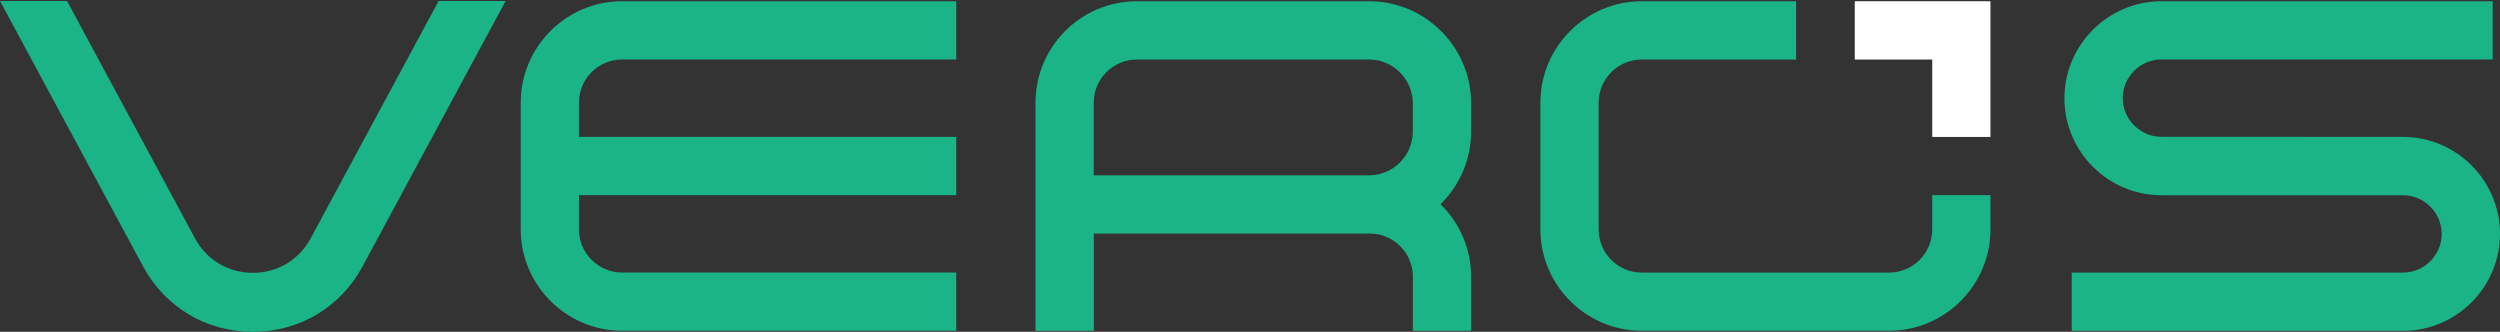
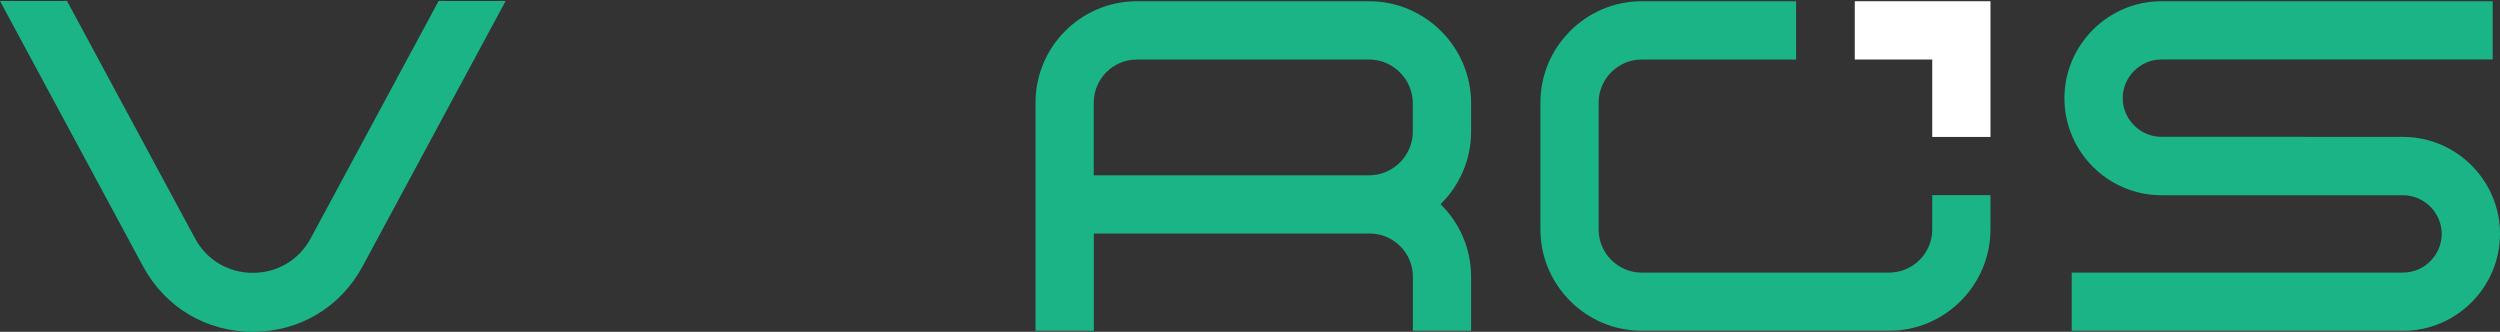
<svg xmlns="http://www.w3.org/2000/svg" id="Layer_1" viewBox="0 0 404 53.62">
  <rect x="0" y="0" width="404" height="53.62" fill="#333333" stroke="none" />
  <defs>
    <style>.cls-1{fill:#fff;}.cls-2{fill:#1ab487;}</style>
  </defs>
-   <path class="cls-2" d="m154.53,44.04v9.41h-54.01c-9,0-16.37-7.37-16.37-16.37v-20.51C84.15,7.57,91.52.2,100.52.2h54.01v9.41h-54.01c-3.83,0-6.96,3.13-6.96,6.96v5.55h60.97v9.41h-60.97v5.55c0,3.83,3.13,6.96,6.96,6.96h54.01Z" />
  <path class="cls-2" d="m167.34,53.46V16.57c0-9.02,7.35-16.37,16.37-16.37h37.55c9.06,0,16.47,7.41,16.47,16.47v4.6c0,4.58-1.89,8.73-4.94,11.73,3.04,2.97,4.94,7.12,4.94,11.7v8.76h-9.41v-8.76c0-3.83-3.13-6.96-6.96-6.96h-44.6v15.72h-9.41Zm36.15-25.13h17.77c3.86,0,7.05-3.19,7.05-7.05v-4.6c0-3.86-3.19-7.06-7.05-7.06h-37.55c-3.83,0-6.96,3.13-6.96,6.96v11.75h26.73Z" />
  <path class="cls-2" d="m372.36,22.12h15.97c8.62,0,15.67,7.05,15.67,15.67s-7.05,15.67-15.67,15.67h-53.54v-9.41h53.54c3.42,0,6.25-2.83,6.25-6.25s-2.83-6.25-6.25-6.25h-39.05c-8.62,0-15.67-7.05-15.67-15.67S340.67.2,349.28.2h53.54v9.41h-53.54c-3.42,0-6.25,2.83-6.25,6.25s2.83,6.25,6.25,6.25h23.08Z" />
  <path class="cls-2" d="m312.25,31.54v5.55c0,3.83-3.13,6.96-6.96,6.96h-39.99c-3.83,0-6.96-3.13-6.96-6.96v-20.51c0-3.83,3.13-6.96,6.96-6.96h24.95V.2h-24.95c-9,0-16.37,7.37-16.37,16.37v20.51c0,9,7.37,16.37,16.37,16.37h39.99c9,0,16.37-7.37,16.37-16.37v-5.55h-9.41Z" />
  <polygon class="cls-1" points="299.73 9.62 312.25 9.62 312.25 22.13 321.66 22.13 321.66 .2 299.73 .2 299.73 9.62" />
  <path class="cls-2" d="m40.85,53.62s0,0,0,0c-7.53,0-14.16-3.96-17.74-10.59L0,.16h10.83s20.68,38.35,20.68,38.35c1.88,3.5,5.38,5.58,9.35,5.58s7.47-2.09,9.35-5.58L70.88.16h10.83s-23.11,42.87-23.11,42.87c-3.57,6.63-10.21,10.59-17.74,10.59Z" />
  <line class="cls-2" x1="10.74" x2="31.5" y2="38.5" />
  <line class="cls-2" x1="23.11" y1="43.03" x2="2.35" y2="4.52" />
</svg>